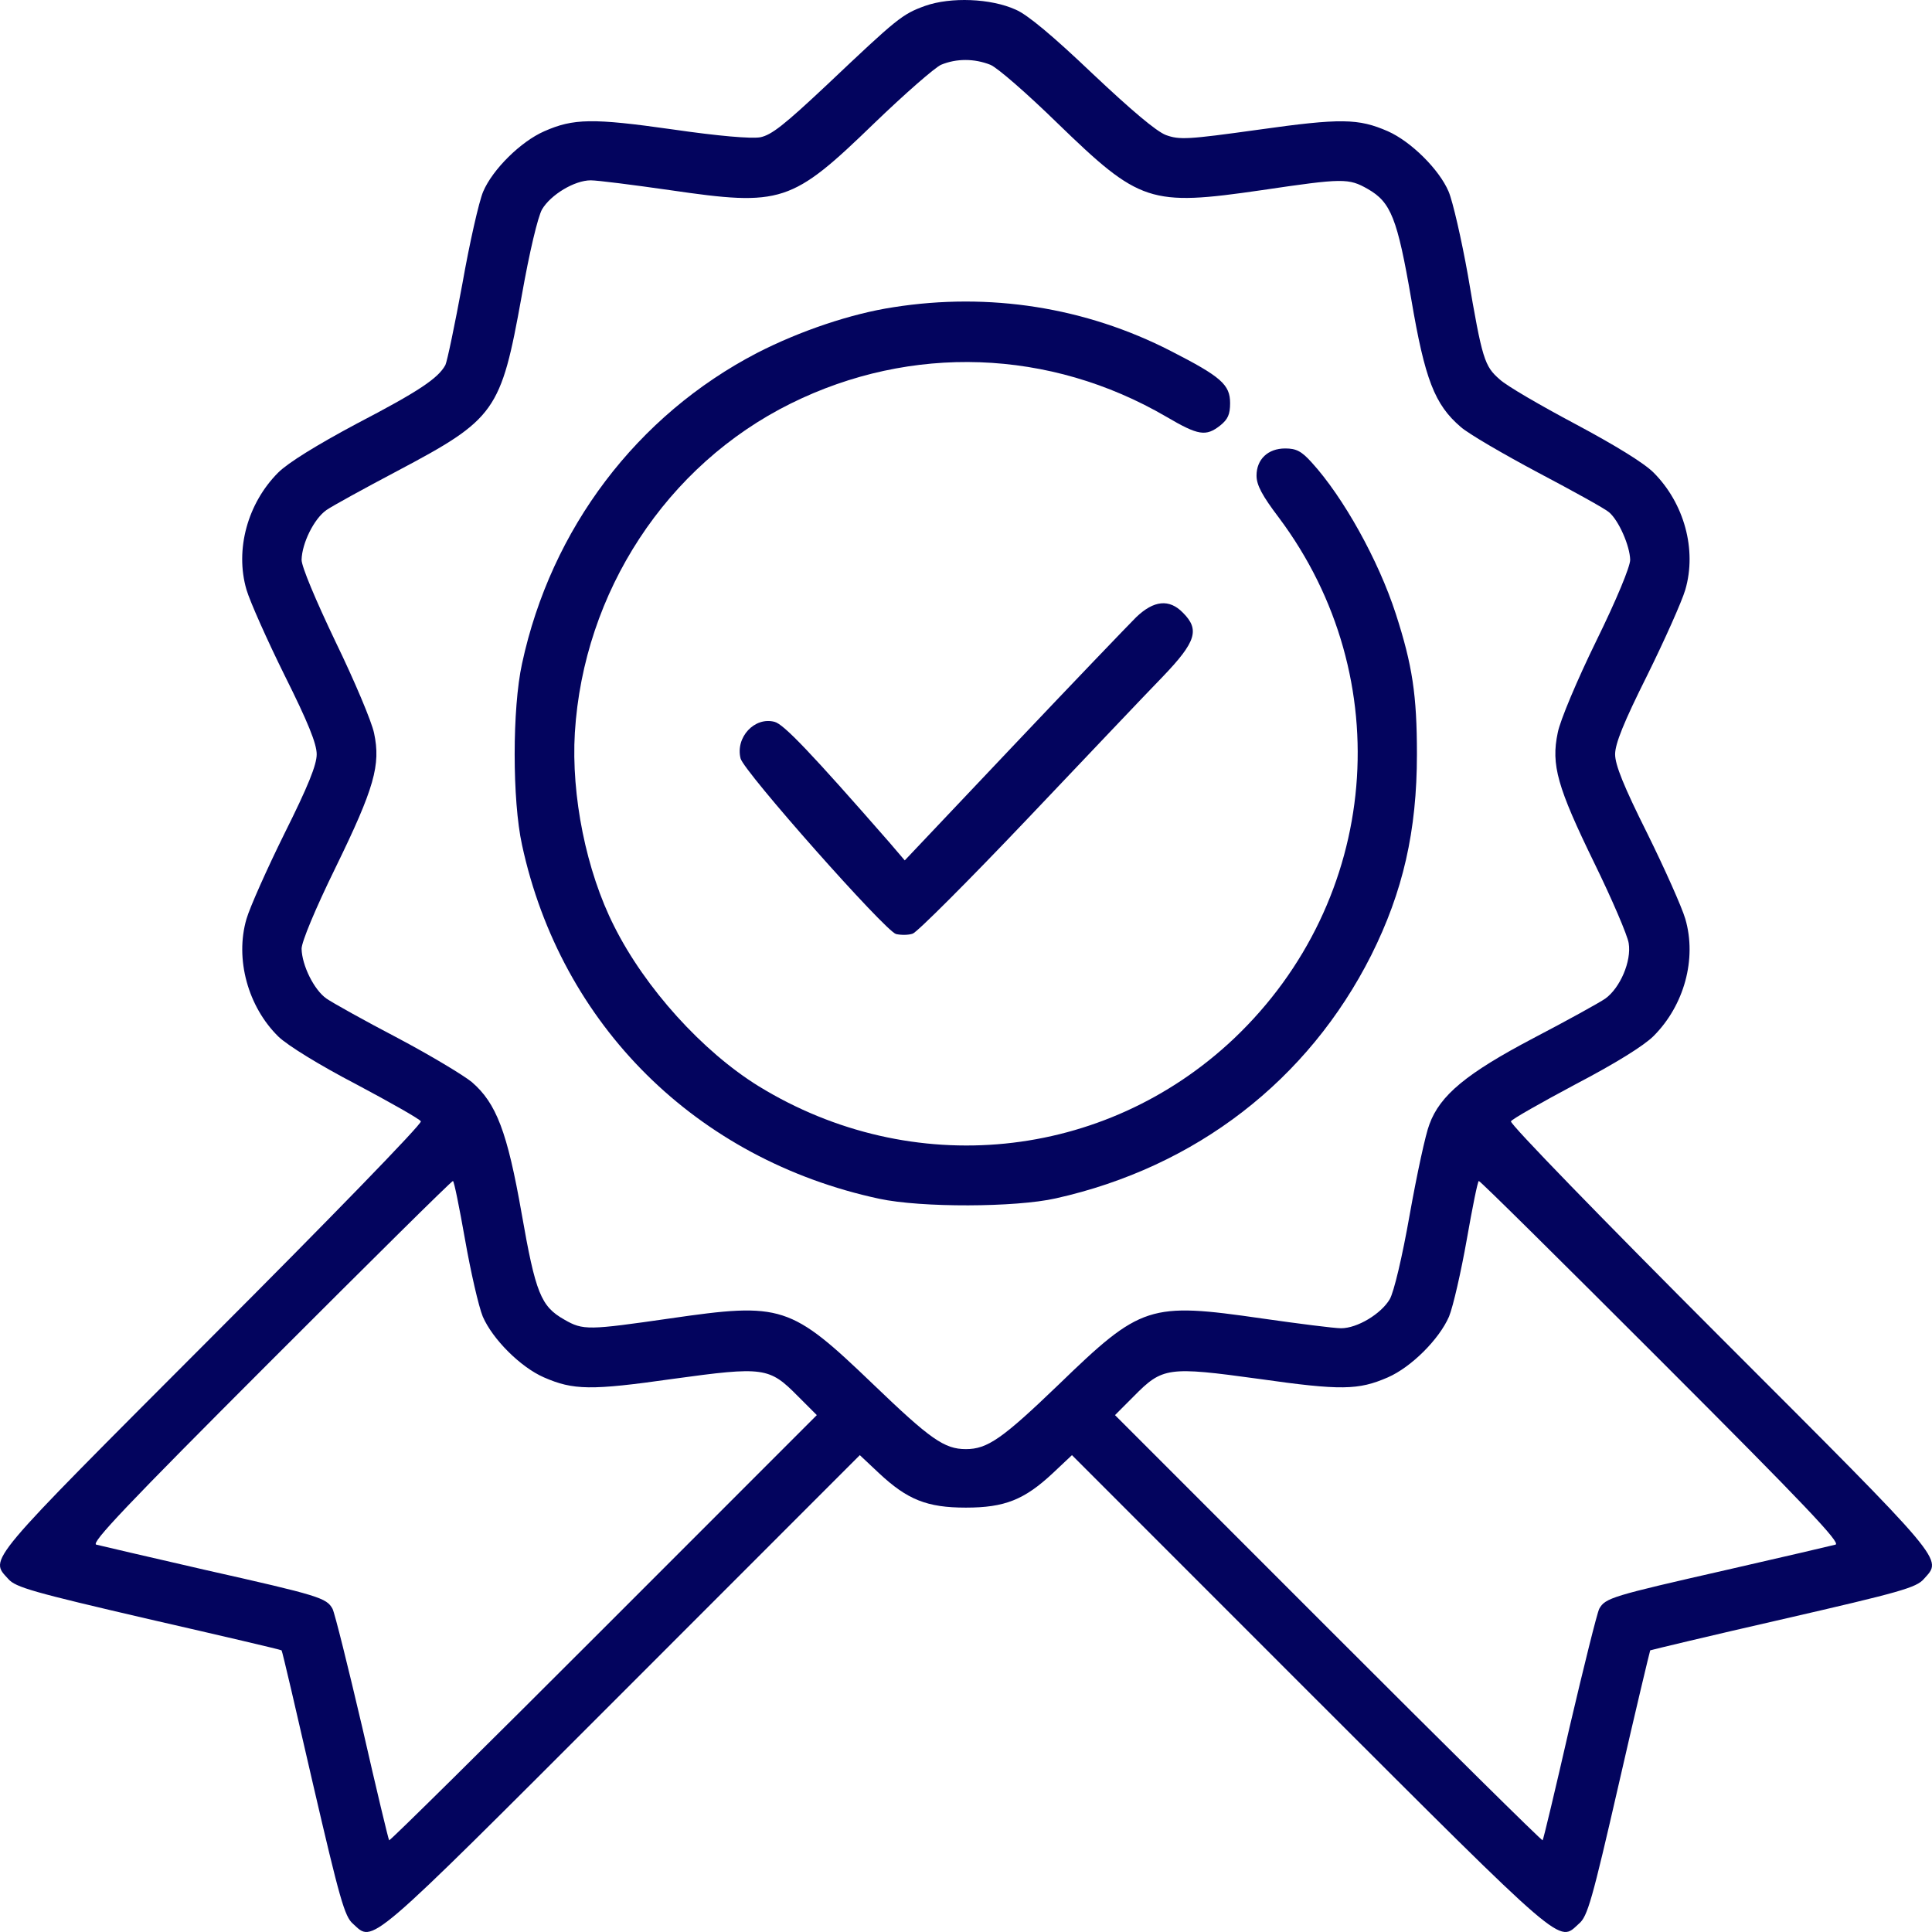
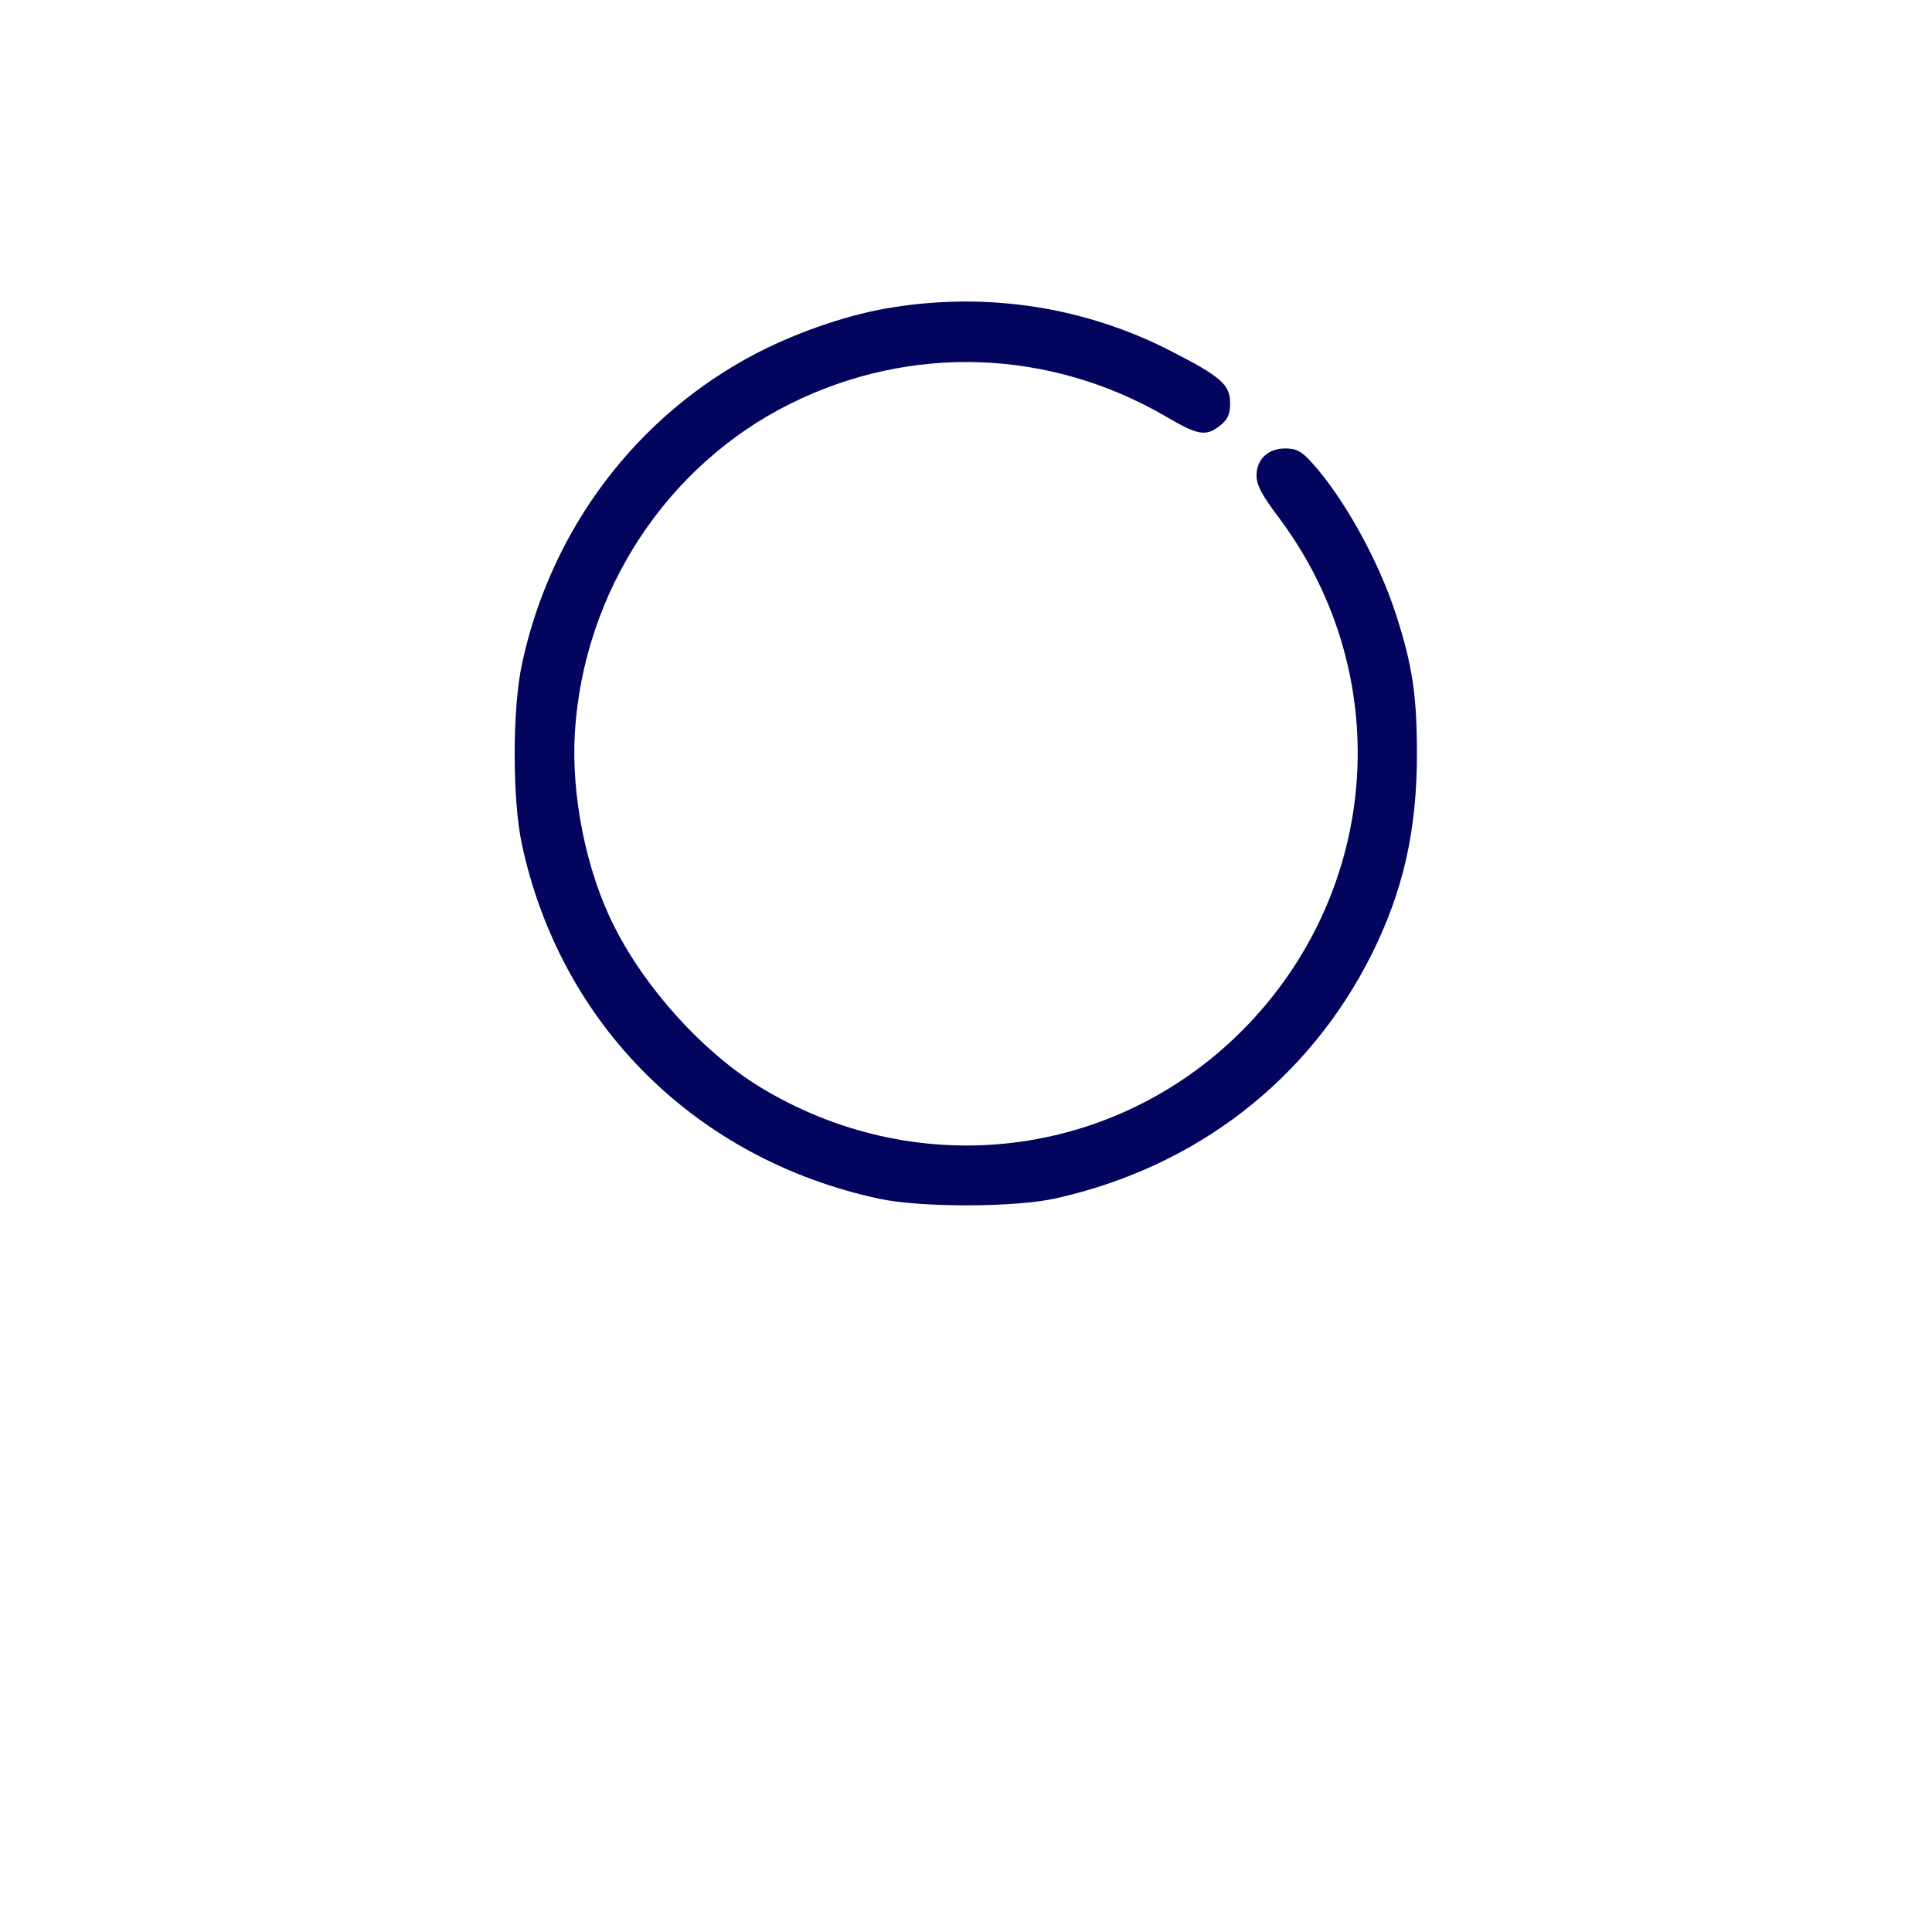
<svg xmlns="http://www.w3.org/2000/svg" width="50px" height="50px" viewBox="0 0 50 50">
  <g id="Interieur" stroke="none" stroke-width="1" fill="none" fill-rule="evenodd">
    <g id="PC-V2" transform="translate(-1074, -572)" fill="#03045E" fill-rule="nonzero">
      <g id="Service" transform="translate(326, 533)">
        <g id="Service1" transform="translate(682.5, 39)">
          <g id="certificat-de-garantie" transform="translate(65.5, 0)">
            <g id="Group" transform="translate(25, 25) scale(-1, 1) rotate(-180) translate(-25, -25)">
-               <path d="M23.942,49.848 C23.346,49.633 23.219,49.525 21.402,47.805 C20.299,46.769 19.967,46.505 19.674,46.447 C19.439,46.408 18.609,46.476 17.398,46.652 C15.336,46.945 14.838,46.935 14.086,46.603 C13.48,46.339 12.748,45.616 12.504,45.04 C12.396,44.786 12.152,43.711 11.966,42.655 C11.771,41.6 11.576,40.662 11.527,40.554 C11.341,40.212 10.853,39.88 9.221,39.03 C8.196,38.482 7.453,38.023 7.199,37.769 C6.408,36.977 6.076,35.775 6.379,34.739 C6.467,34.437 6.916,33.43 7.366,32.521 C7.971,31.309 8.196,30.752 8.196,30.479 C8.196,30.205 7.971,29.648 7.366,28.436 C6.916,27.527 6.467,26.521 6.379,26.218 C6.076,25.182 6.418,23.941 7.209,23.169 C7.444,22.944 8.264,22.436 9.221,21.938 C10.101,21.469 10.863,21.039 10.892,20.98 C10.931,20.921 8.489,18.41 5.47,15.39 C-0.43,9.478 -0.273,9.673 0.215,9.136 C0.401,8.921 0.85,8.794 3.839,8.1 C5.715,7.67 7.268,7.308 7.287,7.289 C7.307,7.269 7.668,5.715 8.098,3.839 C8.792,0.849 8.919,0.399 9.134,0.214 C9.671,-0.275 9.427,-0.49 16.079,6.165 L22.252,12.341 L22.751,11.872 C23.483,11.188 23.991,10.983 24.997,10.983 C26.003,10.983 26.511,11.188 27.244,11.872 L27.742,12.341 L33.916,6.165 C40.578,-0.49 40.324,-0.275 40.861,0.214 C41.086,0.399 41.203,0.819 41.896,3.839 C42.326,5.725 42.697,7.269 42.707,7.289 C42.727,7.299 44.27,7.67 46.155,8.1 C49.174,8.794 49.594,8.911 49.789,9.136 C50.268,9.673 50.434,9.478 44.524,15.39 C41.506,18.41 39.064,20.921 39.103,20.98 C39.132,21.039 39.894,21.469 40.773,21.938 C41.799,22.475 42.541,22.934 42.795,23.188 C43.586,23.98 43.918,25.182 43.616,26.218 C43.528,26.521 43.078,27.527 42.629,28.436 C42.023,29.648 41.799,30.205 41.799,30.479 C41.799,30.752 42.023,31.309 42.629,32.521 C43.078,33.43 43.528,34.437 43.616,34.739 C43.918,35.775 43.586,36.977 42.795,37.769 C42.541,38.023 41.789,38.482 40.763,39.03 C39.865,39.508 38.985,40.017 38.81,40.183 C38.419,40.525 38.36,40.691 37.989,42.88 C37.823,43.808 37.598,44.786 37.491,45.04 C37.247,45.616 36.514,46.339 35.918,46.603 C35.156,46.935 34.707,46.945 32.558,46.642 C30.731,46.388 30.526,46.378 30.174,46.505 C29.92,46.603 29.276,47.15 28.27,48.098 C27.254,49.066 26.589,49.623 26.287,49.75 C25.642,50.043 24.606,50.082 23.942,49.848 Z M25.632,48.323 C25.818,48.245 26.589,47.571 27.361,46.818 C29.5,44.746 29.754,44.658 32.656,45.079 C34.765,45.391 34.902,45.391 35.4,45.108 C35.996,44.766 36.162,44.356 36.524,42.254 C36.875,40.183 37.129,39.528 37.803,38.951 C37.999,38.776 38.907,38.248 39.806,37.769 C40.714,37.29 41.545,36.831 41.642,36.743 C41.896,36.528 42.18,35.873 42.189,35.512 C42.189,35.336 41.838,34.485 41.31,33.41 C40.822,32.414 40.372,31.348 40.314,31.036 C40.138,30.205 40.304,29.629 41.261,27.664 C41.72,26.726 42.121,25.788 42.15,25.593 C42.228,25.123 41.926,24.43 41.545,24.156 C41.388,24.048 40.558,23.589 39.698,23.14 C37.95,22.221 37.266,21.654 36.993,20.902 C36.895,20.657 36.67,19.612 36.485,18.576 C36.289,17.462 36.074,16.563 35.967,16.377 C35.742,15.996 35.127,15.625 34.707,15.625 C34.531,15.625 33.613,15.742 32.656,15.879 C29.745,16.299 29.53,16.231 27.4,14.169 C25.935,12.761 25.554,12.497 24.997,12.497 C24.44,12.497 24.079,12.752 22.604,14.169 C20.455,16.231 20.24,16.299 17.339,15.879 C15.229,15.576 15.092,15.566 14.604,15.849 C13.998,16.191 13.861,16.533 13.5,18.595 C13.129,20.706 12.845,21.449 12.211,21.996 C11.996,22.172 11.136,22.69 10.286,23.14 C9.427,23.589 8.606,24.048 8.45,24.156 C8.127,24.381 7.815,25.016 7.805,25.446 C7.805,25.622 8.157,26.472 8.684,27.547 C9.69,29.609 9.856,30.205 9.681,31.026 C9.622,31.319 9.173,32.384 8.684,33.391 C8.166,34.476 7.805,35.336 7.805,35.512 C7.815,35.942 8.127,36.577 8.45,36.801 C8.606,36.909 9.427,37.359 10.276,37.808 C12.826,39.157 12.963,39.352 13.5,42.333 C13.705,43.496 13.92,44.385 14.027,44.58 C14.252,44.961 14.868,45.333 15.288,45.333 C15.463,45.333 16.382,45.216 17.339,45.079 C20.23,44.658 20.484,44.737 22.633,46.818 C23.415,47.571 24.186,48.245 24.353,48.323 C24.753,48.489 25.212,48.489 25.632,48.323 Z M12.035,17.921 C12.181,17.091 12.386,16.191 12.494,15.928 C12.748,15.341 13.471,14.618 14.076,14.354 C14.838,14.022 15.288,14.012 17.417,14.315 C19.771,14.638 19.908,14.618 20.65,13.866 L21.139,13.377 L15.62,7.856 C12.592,4.826 10.091,2.354 10.071,2.373 C10.052,2.393 9.739,3.702 9.378,5.285 C9.007,6.869 8.665,8.246 8.606,8.364 C8.45,8.647 8.264,8.706 5.314,9.37 C3.868,9.703 2.599,9.996 2.491,10.025 C2.345,10.064 3.282,11.051 6.985,14.755 C9.554,17.325 11.683,19.436 11.722,19.436 C11.751,19.436 11.888,18.752 12.035,17.921 Z M43.01,14.755 C46.712,11.051 47.65,10.064 47.503,10.025 C47.396,9.996 46.136,9.703 44.68,9.37 C41.72,8.696 41.545,8.647 41.388,8.364 C41.33,8.246 40.988,6.869 40.617,5.285 C40.255,3.702 39.943,2.393 39.923,2.373 C39.904,2.354 37.403,4.826 34.375,7.856 L28.856,13.377 L29.344,13.866 C30.086,14.618 30.223,14.638 32.577,14.315 C34.707,14.012 35.156,14.022 35.918,14.354 C36.524,14.618 37.247,15.341 37.501,15.928 C37.608,16.191 37.813,17.091 37.96,17.921 C38.106,18.752 38.243,19.436 38.272,19.436 C38.311,19.436 40.441,17.325 43.01,14.755 Z" id="Shape" />
              <path d="M23.122,42.049 C22.028,41.883 20.699,41.434 19.595,40.867 C16.489,39.254 14.262,36.323 13.51,32.824 C13.256,31.671 13.256,29.286 13.51,28.133 C14.516,23.472 18.023,19.993 22.751,18.977 C23.845,18.742 26.287,18.752 27.322,18.986 C30.956,19.797 33.857,22.045 35.488,25.28 C36.309,26.922 36.67,28.495 36.67,30.479 C36.67,32.013 36.553,32.785 36.123,34.114 C35.674,35.502 34.765,37.134 33.945,38.033 C33.681,38.326 33.544,38.394 33.261,38.394 C32.812,38.394 32.519,38.111 32.519,37.691 C32.519,37.446 32.665,37.173 33.095,36.606 C36.211,32.443 35.713,26.707 31.933,23.12 C28.582,19.954 23.6,19.455 19.634,21.889 C18.179,22.788 16.694,24.43 15.893,26.032 C15.17,27.459 14.78,29.414 14.877,31.036 C15.102,34.681 17.251,37.964 20.465,39.557 C23.581,41.101 27.166,40.974 30.184,39.215 C31.014,38.727 31.21,38.697 31.581,38.99 C31.776,39.147 31.835,39.274 31.835,39.567 C31.835,40.046 31.601,40.251 30.301,40.916 C28.094,42.049 25.603,42.44 23.122,42.049 Z" id="Path" />
-               <path d="M29.403,34.026 C29.198,33.821 27.762,32.326 26.218,30.694 L23.415,27.733 L23.014,28.202 C20.973,30.537 20.279,31.261 20.045,31.319 C19.527,31.456 19.029,30.918 19.166,30.371 C19.253,30.029 22.917,25.895 23.19,25.827 C23.317,25.798 23.512,25.798 23.62,25.837 C23.727,25.866 25.066,27.205 26.58,28.798 C28.094,30.391 29.676,32.062 30.096,32.492 C30.956,33.391 31.054,33.704 30.614,34.143 C30.262,34.505 29.862,34.466 29.403,34.026 Z" id="Path" />
            </g>
          </g>
        </g>
      </g>
    </g>
  </g>
</svg>